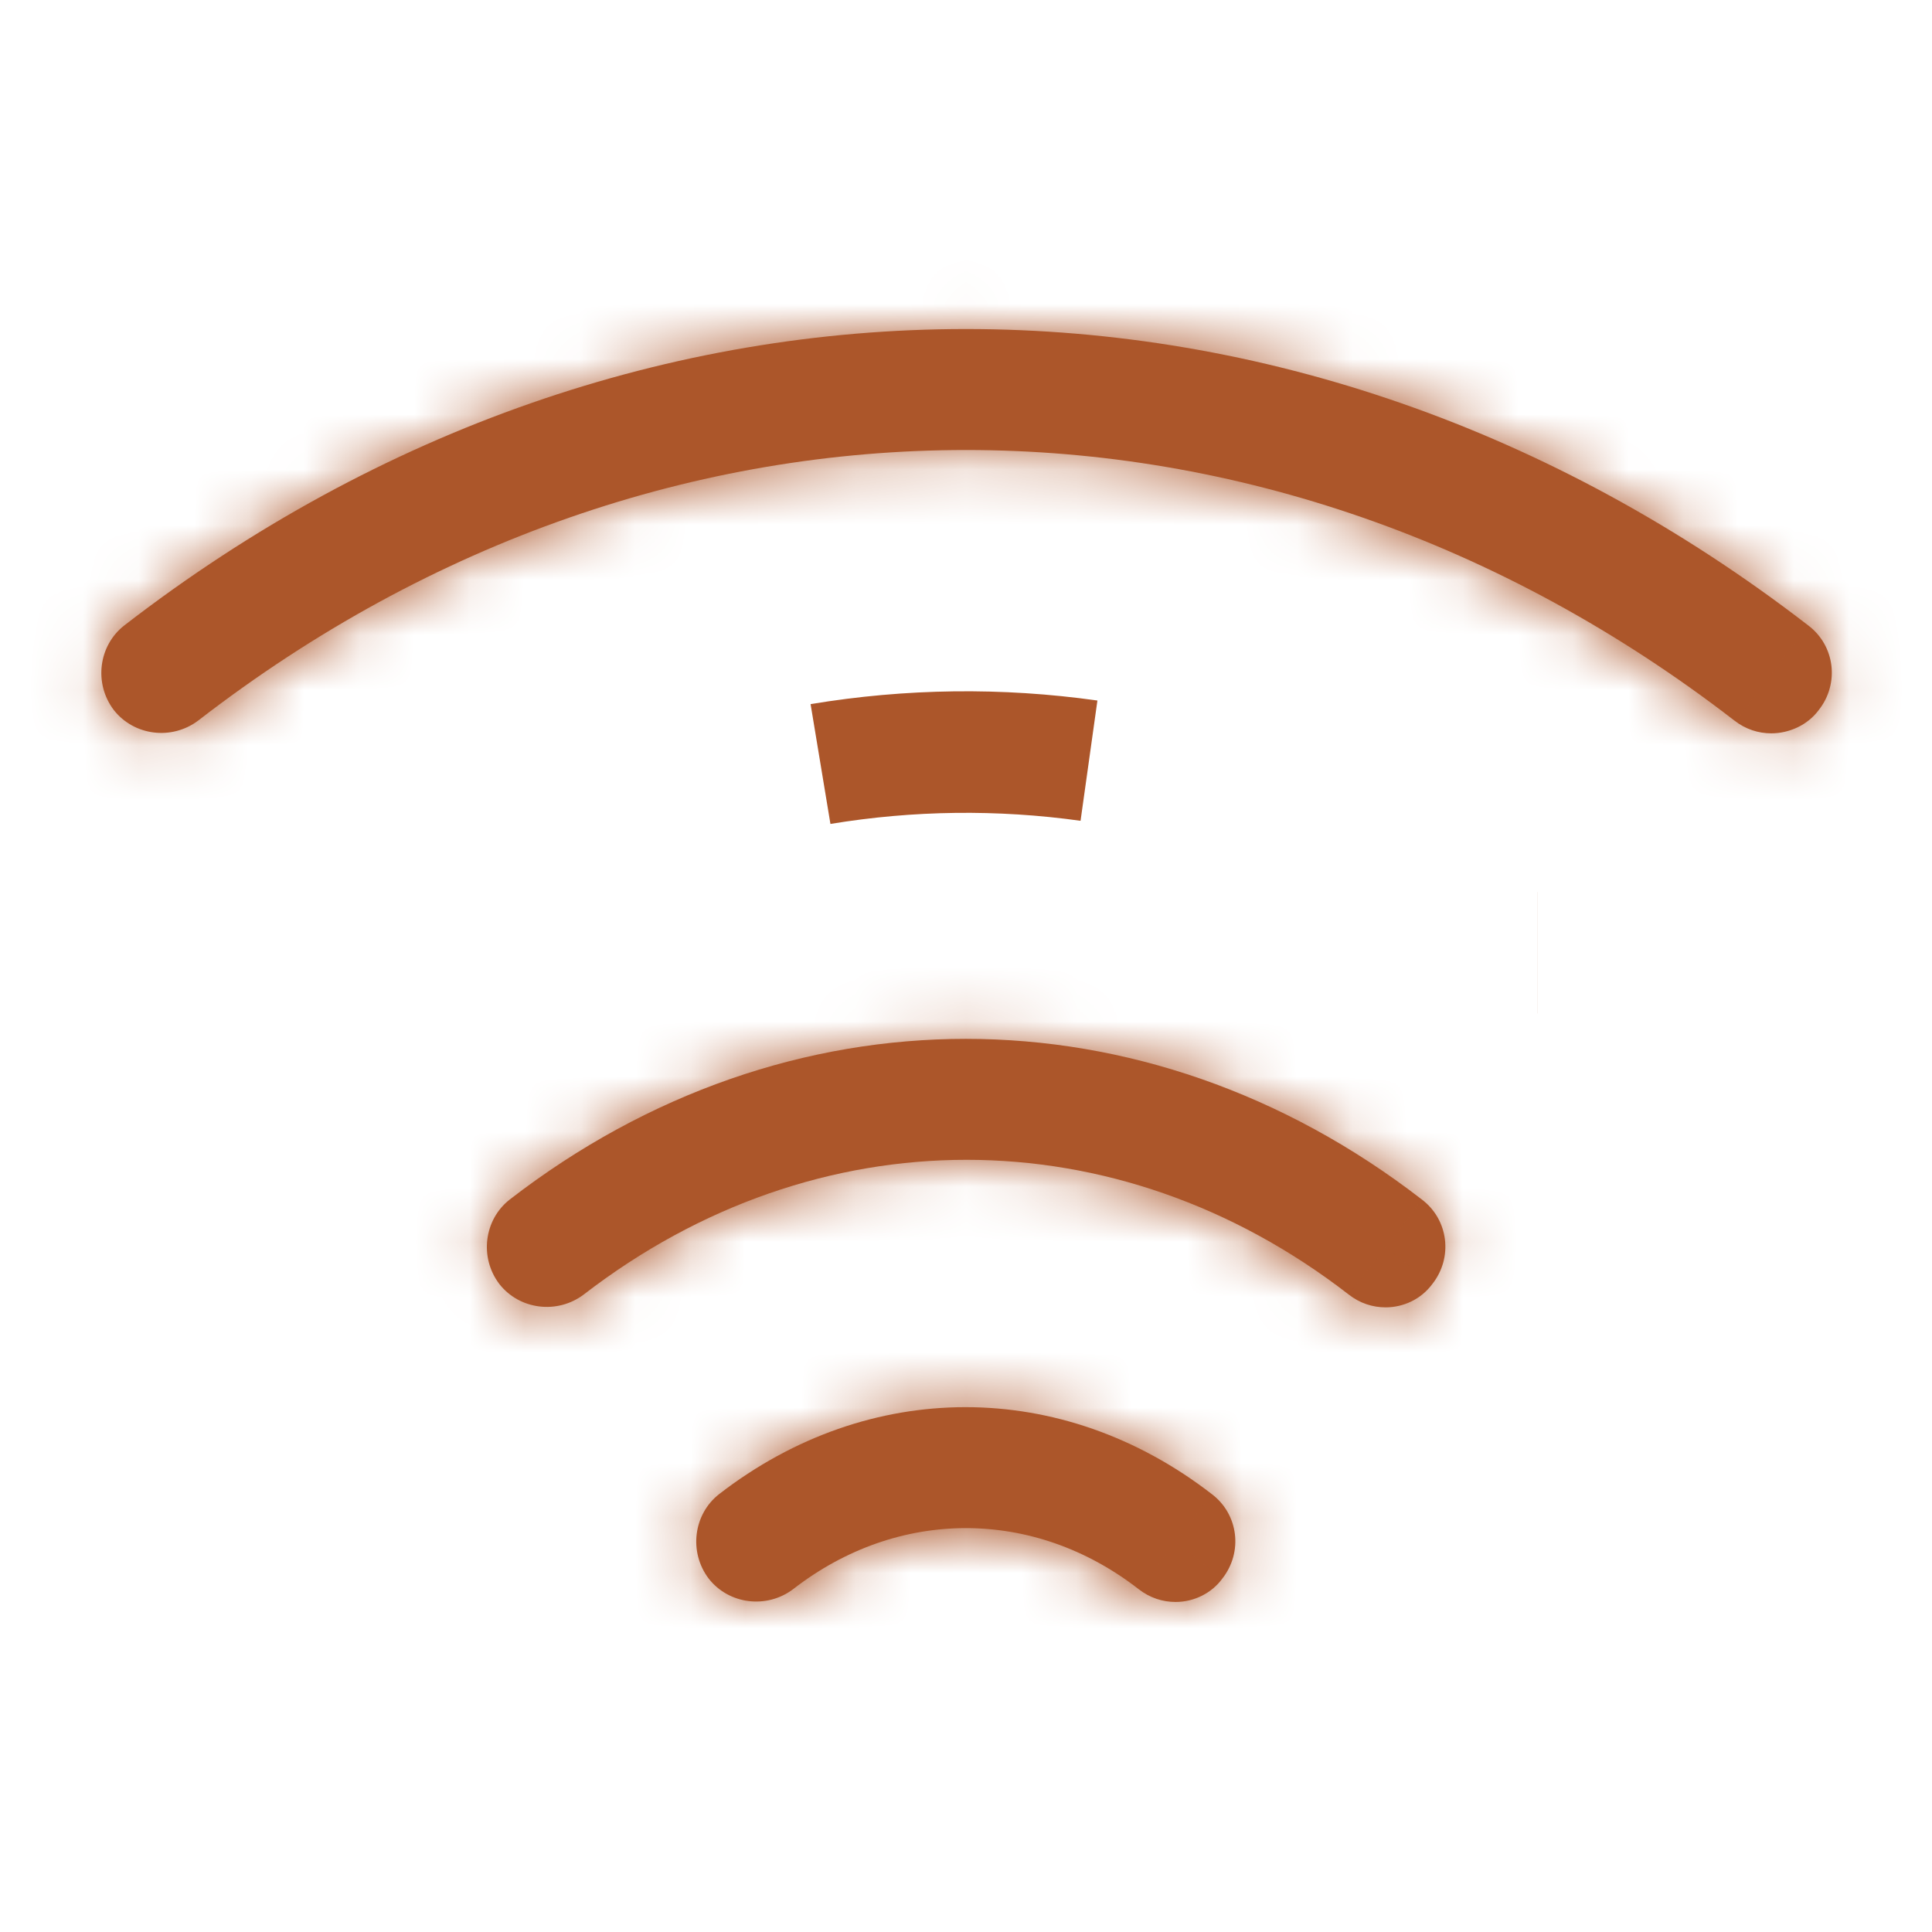
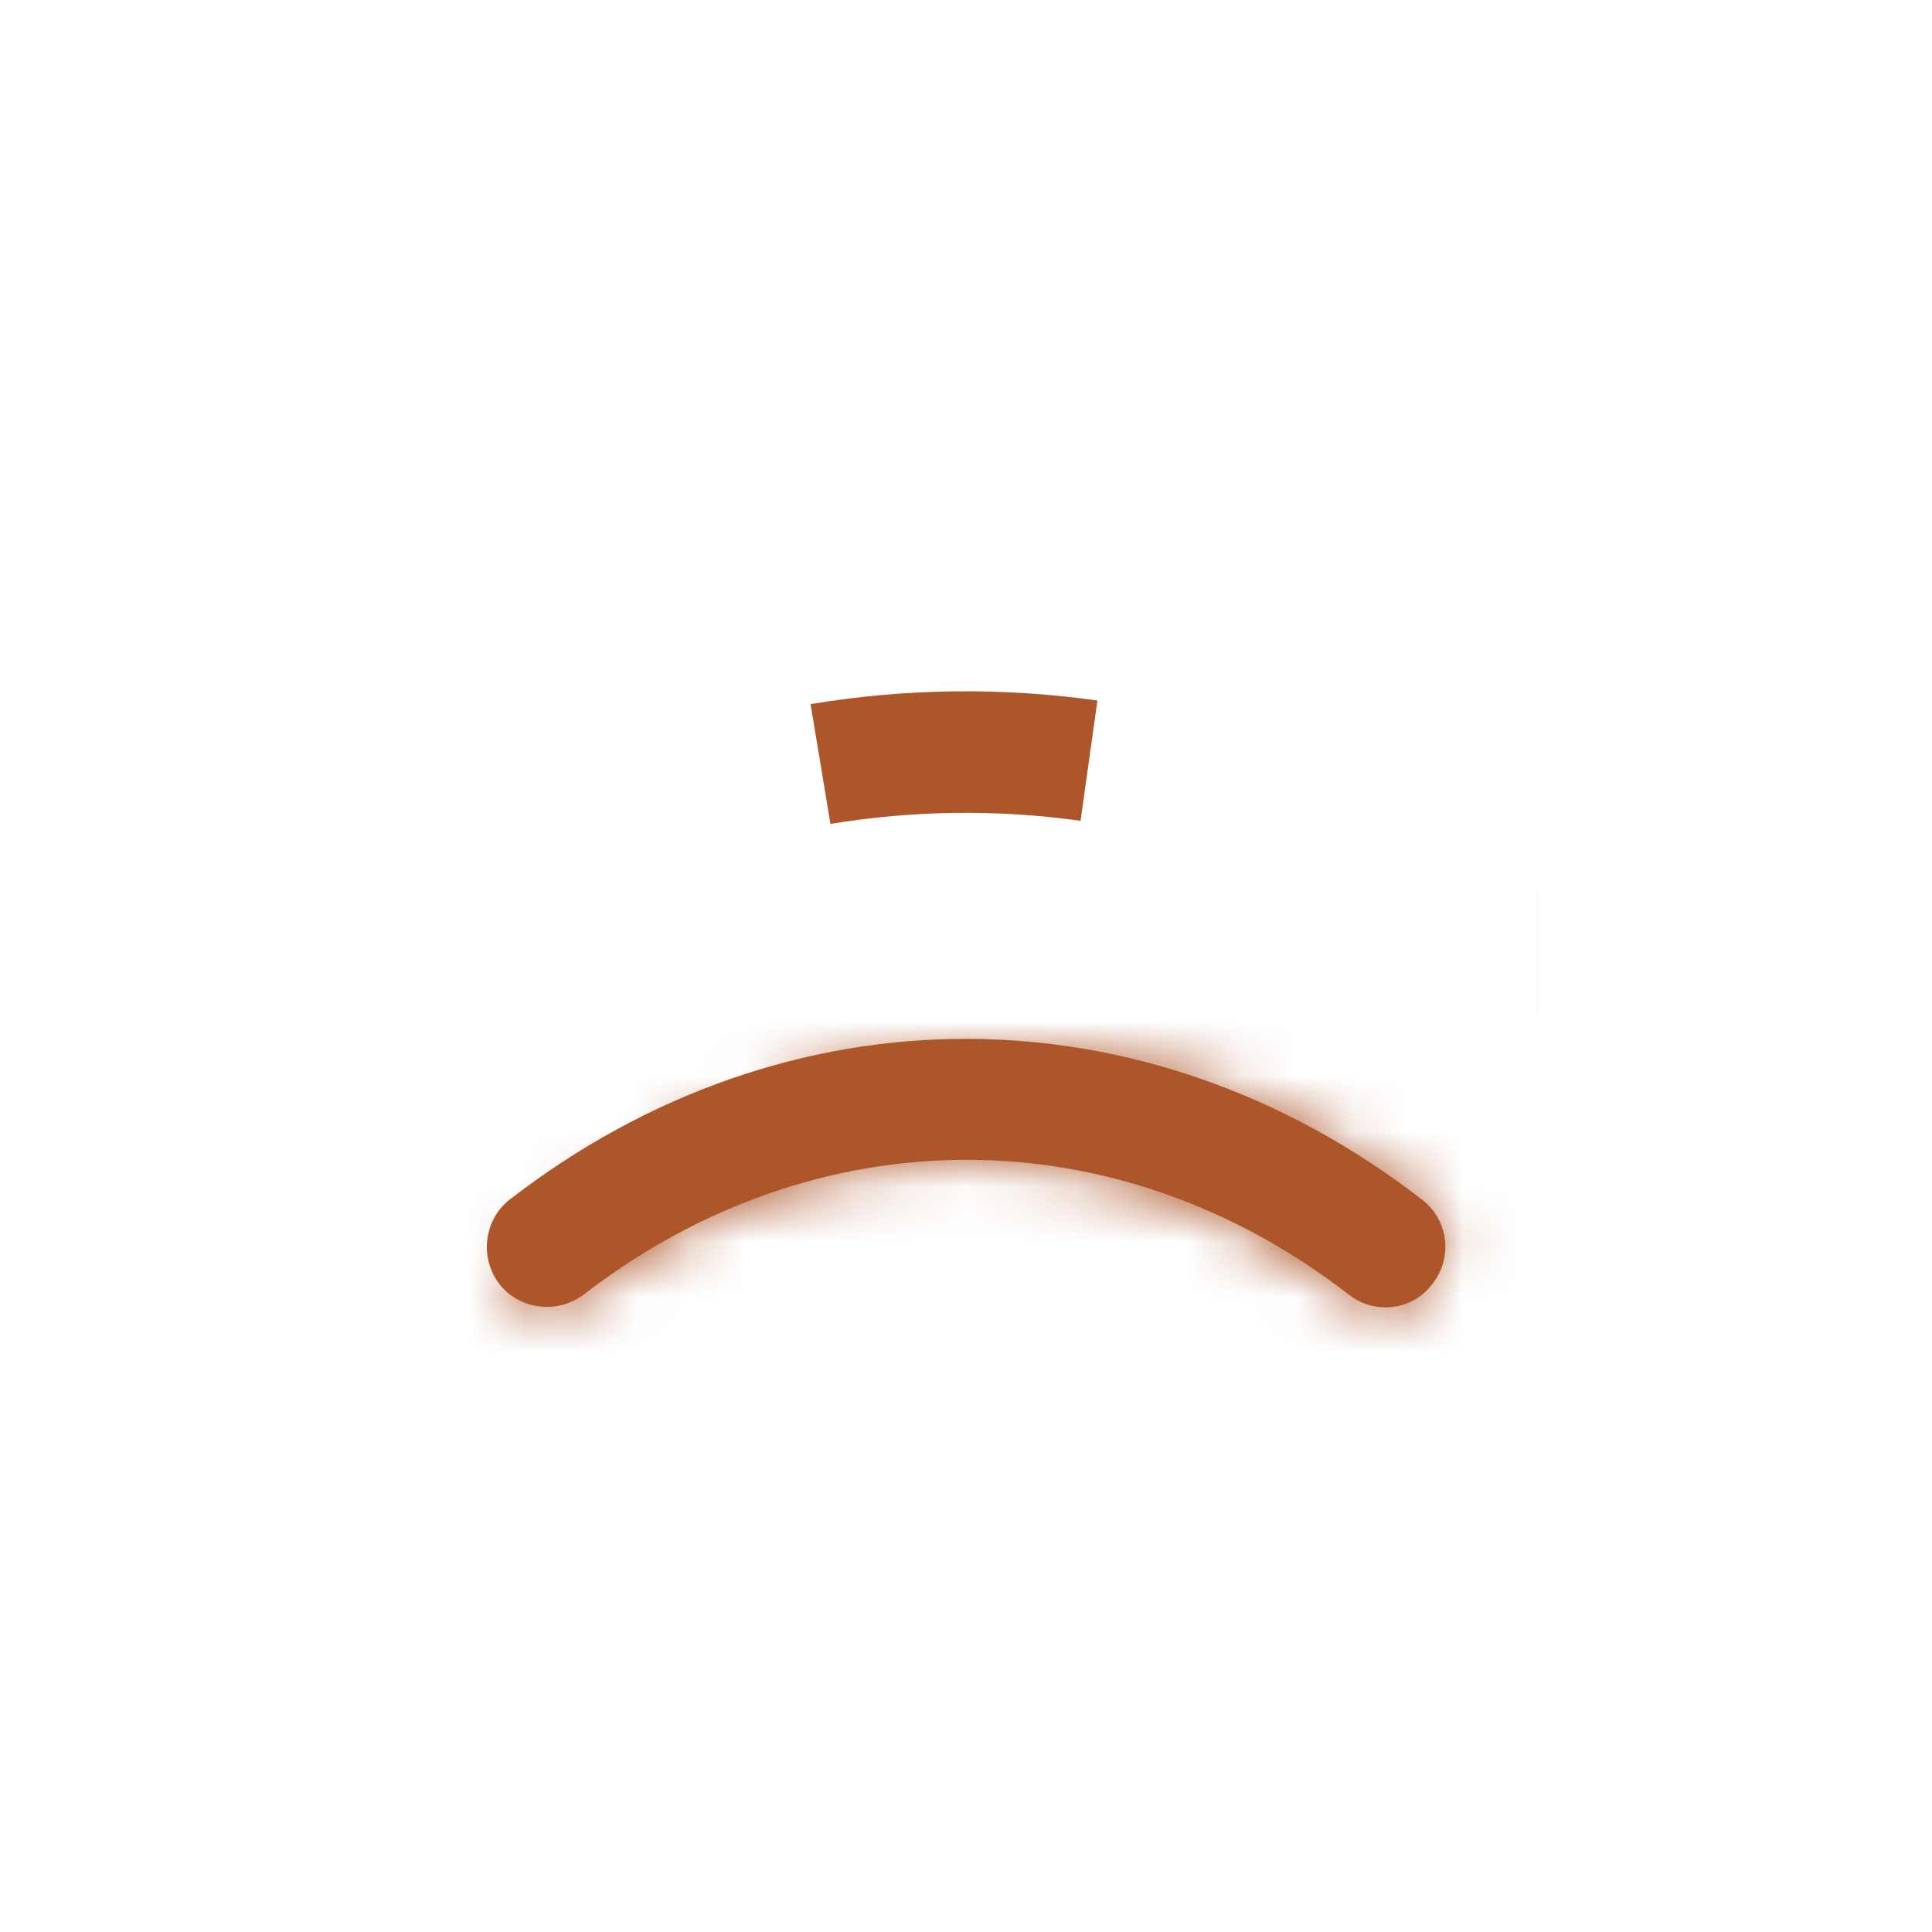
<svg xmlns="http://www.w3.org/2000/svg" width="35" height="35" viewBox="0 0 35 35" fill="none">
  <path d="M27.848 17.26C27.848 17.26 27.849 17.26 27.849 17.26L27.848 17.26ZM19.727 13.78C18.112 13.555 16.477 13.575 14.865 13.841C16.477 13.573 18.112 13.552 19.727 13.78Z" fill="#AC562A" stroke="#AC562A" stroke-width="2.2" />
  <mask id="path-2-inside-1_1735_93821" fill="white">
-     <path d="M32.089 13.285C31.855 13.285 31.622 13.212 31.418 13.052C22.959 6.519 12.037 6.519 3.593 13.052C3.111 13.417 2.426 13.329 2.061 12.862C1.697 12.381 1.784 11.696 2.251 11.331C11.511 4.171 23.484 4.171 32.759 11.331C33.241 11.696 33.328 12.381 32.949 12.862C32.745 13.139 32.409 13.285 32.089 13.285Z" />
-   </mask>
-   <path d="M32.089 13.285C31.855 13.285 31.622 13.212 31.418 13.052C22.959 6.519 12.037 6.519 3.593 13.052C3.111 13.417 2.426 13.329 2.061 12.862C1.697 12.381 1.784 11.696 2.251 11.331C11.511 4.171 23.484 4.171 32.759 11.331C33.241 11.696 33.328 12.381 32.949 12.862C32.745 13.139 32.409 13.285 32.089 13.285Z" fill="#AC562A" />
+     </mask>
  <path d="M31.418 13.052L32.777 11.322L32.77 11.316L32.763 11.311L31.418 13.052ZM3.593 13.052L4.921 14.806L4.93 14.799L4.939 14.792L3.593 13.052ZM2.061 12.862L0.308 14.191L0.318 14.204L0.328 14.217L2.061 12.862ZM2.251 11.331L0.905 9.591L0.897 9.597L2.251 11.331ZM32.759 11.331L31.415 13.073L31.423 13.079L31.431 13.085L32.759 11.331ZM32.949 12.862L31.221 11.501L31.199 11.529L31.178 11.557L32.949 12.862ZM32.089 11.085C32.328 11.085 32.578 11.166 32.777 11.322L30.058 14.782C30.666 15.259 31.383 15.485 32.089 15.485V11.085ZM32.763 11.311C23.513 4.166 11.484 4.165 2.246 11.312L4.939 14.792C12.589 8.873 22.406 8.871 30.073 14.793L32.763 11.311ZM2.264 11.298C2.724 10.95 3.406 11.01 3.795 11.508L0.328 14.217C1.446 15.648 3.499 15.883 4.921 14.806L2.264 11.298ZM3.815 11.534C4.163 11.994 4.103 12.676 3.605 13.065L0.897 9.597C-0.535 10.716 -0.77 12.769 0.308 14.191L3.815 11.534ZM3.597 13.072C12.064 6.524 22.931 6.523 31.415 13.073L34.104 9.59C24.037 1.818 10.959 1.817 0.905 9.591L3.597 13.072ZM31.431 13.085C30.92 12.698 30.846 11.976 31.221 11.501L34.677 14.224C35.81 12.786 35.562 10.694 34.088 9.578L31.431 13.085ZM31.178 11.557C31.434 11.21 31.791 11.085 32.089 11.085V15.485C33.028 15.485 34.056 15.069 34.72 14.167L31.178 11.557Z" fill="#AC562A" mask="url(#path-2-inside-1_1735_93821)" />
  <mask id="path-4-inside-2_1735_93821" fill="white">
-     <path d="M25.102 23.684C24.869 23.684 24.635 23.611 24.431 23.45C20.231 20.198 14.792 20.198 10.577 23.45C10.096 23.815 9.41 23.727 9.046 23.261C8.681 22.78 8.769 22.094 9.235 21.73C14.252 17.85 20.742 17.85 25.758 21.73C26.24 22.094 26.327 22.78 25.948 23.261C25.744 23.538 25.423 23.684 25.102 23.684Z" />
+     <path d="M25.102 23.684C24.869 23.684 24.635 23.611 24.431 23.45C20.231 20.198 14.792 20.198 10.577 23.45C10.096 23.815 9.41 23.727 9.046 23.261C14.252 17.85 20.742 17.85 25.758 21.73C26.24 22.094 26.327 22.78 25.948 23.261C25.744 23.538 25.423 23.684 25.102 23.684Z" />
  </mask>
  <path d="M25.102 23.684C24.869 23.684 24.635 23.611 24.431 23.45C20.231 20.198 14.792 20.198 10.577 23.45C10.096 23.815 9.41 23.727 9.046 23.261C8.681 22.78 8.769 22.094 9.235 21.73C14.252 17.85 20.742 17.85 25.758 21.73C26.24 22.094 26.327 22.78 25.948 23.261C25.744 23.538 25.423 23.684 25.102 23.684Z" fill="#AC562A" />
  <path d="M24.431 23.45L25.791 21.721L25.784 21.716L25.778 21.711L24.431 23.45ZM10.577 23.45L11.906 25.204L11.913 25.198L11.921 25.192L10.577 23.45ZM9.046 23.261L7.292 24.589L7.302 24.602L7.312 24.615L9.046 23.261ZM9.235 21.73L7.89 19.989L7.881 19.996L9.235 21.73ZM25.758 21.73L24.413 23.47L24.421 23.477L24.43 23.483L25.758 21.73ZM25.948 23.261L24.22 21.899L24.198 21.927L24.177 21.956L25.948 23.261ZM25.102 21.484C25.342 21.484 25.592 21.564 25.791 21.721L23.072 25.18C23.679 25.657 24.396 25.884 25.102 25.884V21.484ZM25.778 21.711C20.784 17.844 14.238 17.847 9.233 21.709L11.921 25.192C15.345 22.55 19.679 22.553 23.084 25.19L25.778 21.711ZM9.249 21.697C9.708 21.349 10.39 21.409 10.78 21.906L7.312 24.615C8.43 26.047 10.483 26.281 11.906 25.204L9.249 21.697ZM10.8 21.932C11.148 22.392 11.088 23.074 10.59 23.463L7.881 19.996C6.45 21.114 6.215 23.167 7.292 24.589L10.8 21.932ZM10.581 23.47C14.805 20.204 20.189 20.204 24.413 23.47L27.104 19.989C21.295 15.497 13.699 15.497 7.89 19.989L10.581 23.47ZM24.43 23.483C23.919 23.096 23.845 22.375 24.22 21.899L27.676 24.622C28.809 23.185 28.56 21.092 27.087 19.976L24.43 23.483ZM24.177 21.956C24.415 21.633 24.772 21.484 25.102 21.484V25.884C26.074 25.884 27.073 25.443 27.719 24.566L24.177 21.956Z" fill="#AC562A" mask="url(#path-4-inside-2_1735_93821)" />
  <mask id="path-6-inside-3_1735_93821" fill="white">
-     <path d="M21.297 29.021C21.064 29.021 20.831 28.948 20.626 28.788C18.73 27.315 16.266 27.315 14.37 28.788C13.889 29.152 13.203 29.065 12.839 28.598C12.474 28.117 12.562 27.431 13.028 27.067C15.741 24.967 19.241 24.967 21.953 27.067C22.435 27.431 22.522 28.117 22.143 28.598C21.953 28.86 21.633 29.021 21.297 29.021Z" />
-   </mask>
-   <path d="M21.297 29.021C21.064 29.021 20.831 28.948 20.626 28.788C18.73 27.315 16.266 27.315 14.37 28.788C13.889 29.152 13.203 29.065 12.839 28.598C12.474 28.117 12.562 27.431 13.028 27.067C15.741 24.967 19.241 24.967 21.953 27.067C22.435 27.431 22.522 28.117 22.143 28.598C21.953 28.86 21.633 29.021 21.297 29.021Z" fill="#AC562A" />
-   <path d="M20.626 28.788L21.986 27.058L21.976 27.05L20.626 28.788ZM14.37 28.788L15.699 30.541L15.709 30.533L15.72 30.525L14.37 28.788ZM12.839 28.598L11.085 29.926L11.095 29.939L11.105 29.952L12.839 28.598ZM13.028 27.067L11.682 25.327L11.674 25.333L13.028 27.067ZM21.953 27.067L20.607 28.806L20.616 28.813L20.625 28.82L21.953 27.067ZM22.143 28.598L20.415 27.236L20.386 27.273L20.36 27.31L22.143 28.598ZM21.297 26.821C21.537 26.821 21.787 26.901 21.985 27.058L19.267 30.517C19.874 30.994 20.591 31.221 21.297 31.221V26.821ZM21.976 27.05C19.286 24.96 15.71 24.96 13.02 27.05L15.72 30.525C16.822 29.669 18.175 29.669 19.277 30.525L21.976 27.05ZM13.042 27.034C13.501 26.686 14.184 26.746 14.572 27.244L11.105 29.952C12.223 31.384 14.276 31.619 15.699 30.541L13.042 27.034ZM14.592 27.269C14.941 27.729 14.881 28.411 14.383 28.8L11.674 25.333C10.243 26.451 10.008 28.504 11.085 29.926L14.592 27.269ZM14.375 28.806C16.295 27.32 18.687 27.32 20.607 28.806L23.3 25.327C19.795 22.613 15.187 22.613 11.682 25.327L14.375 28.806ZM20.625 28.82C20.114 28.433 20.04 27.712 20.415 27.236L23.871 29.959C25.004 28.522 24.755 26.429 23.282 25.313L20.625 28.82ZM20.36 27.31C20.601 26.976 20.956 26.821 21.297 26.821V31.221C22.309 31.221 23.306 30.745 23.927 29.886L20.36 27.31Z" fill="#AC562A" mask="url(#path-6-inside-3_1735_93821)" />
+     </mask>
</svg>